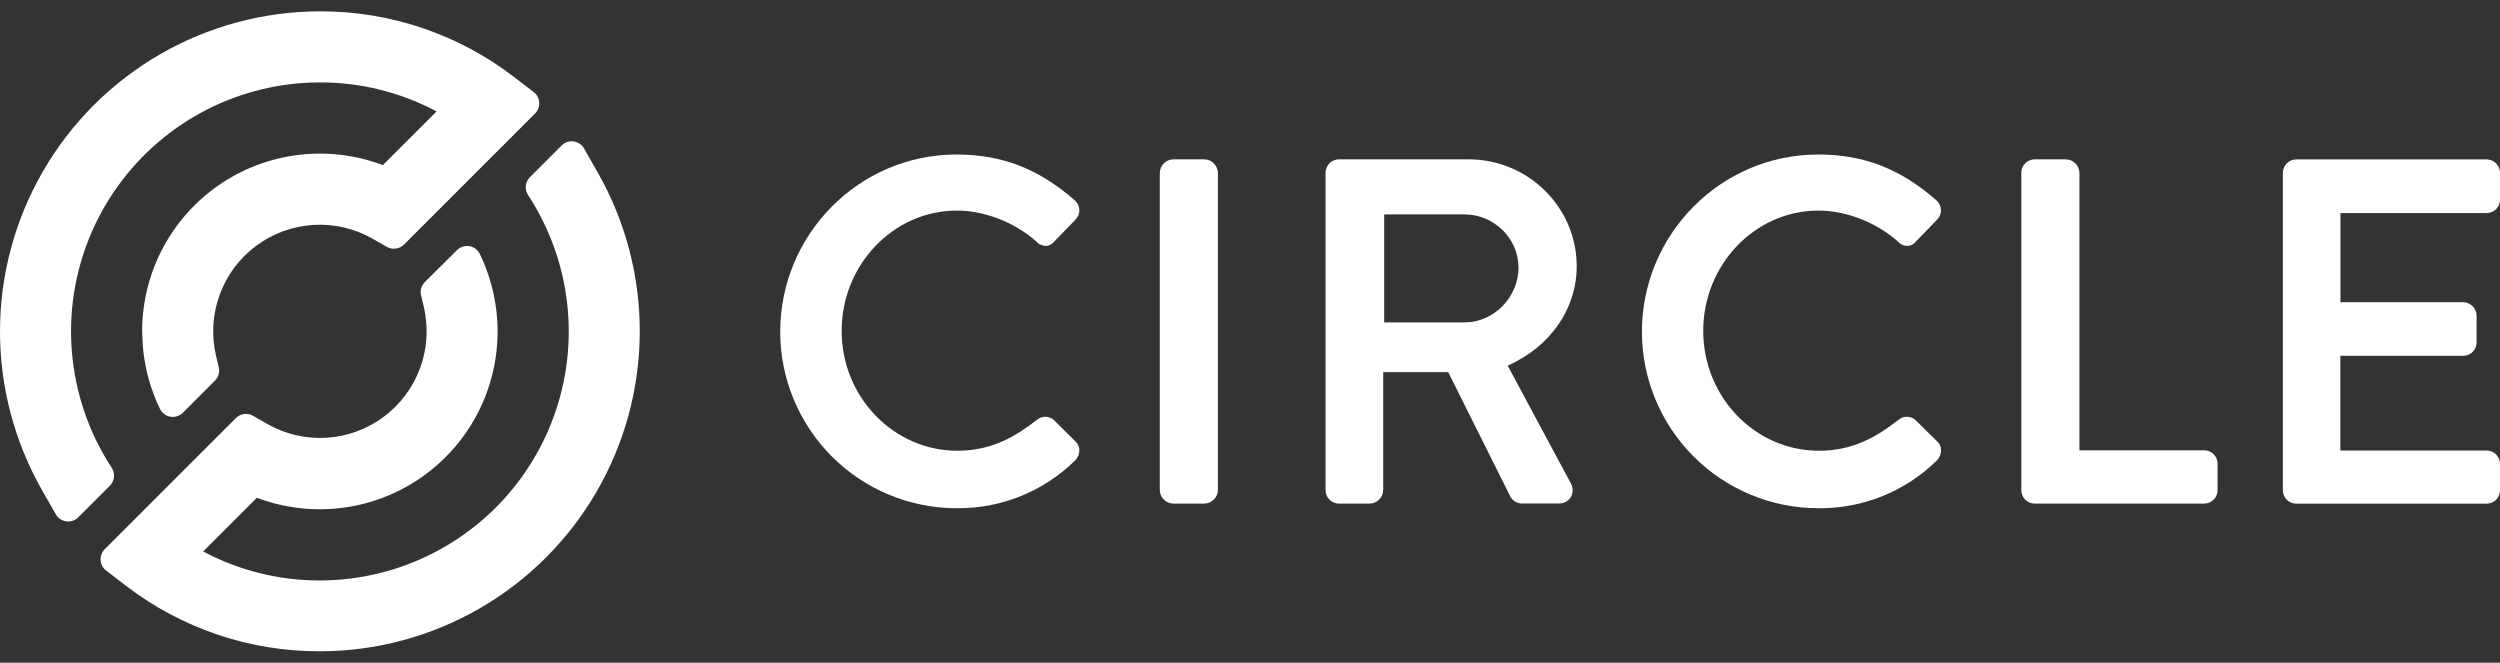
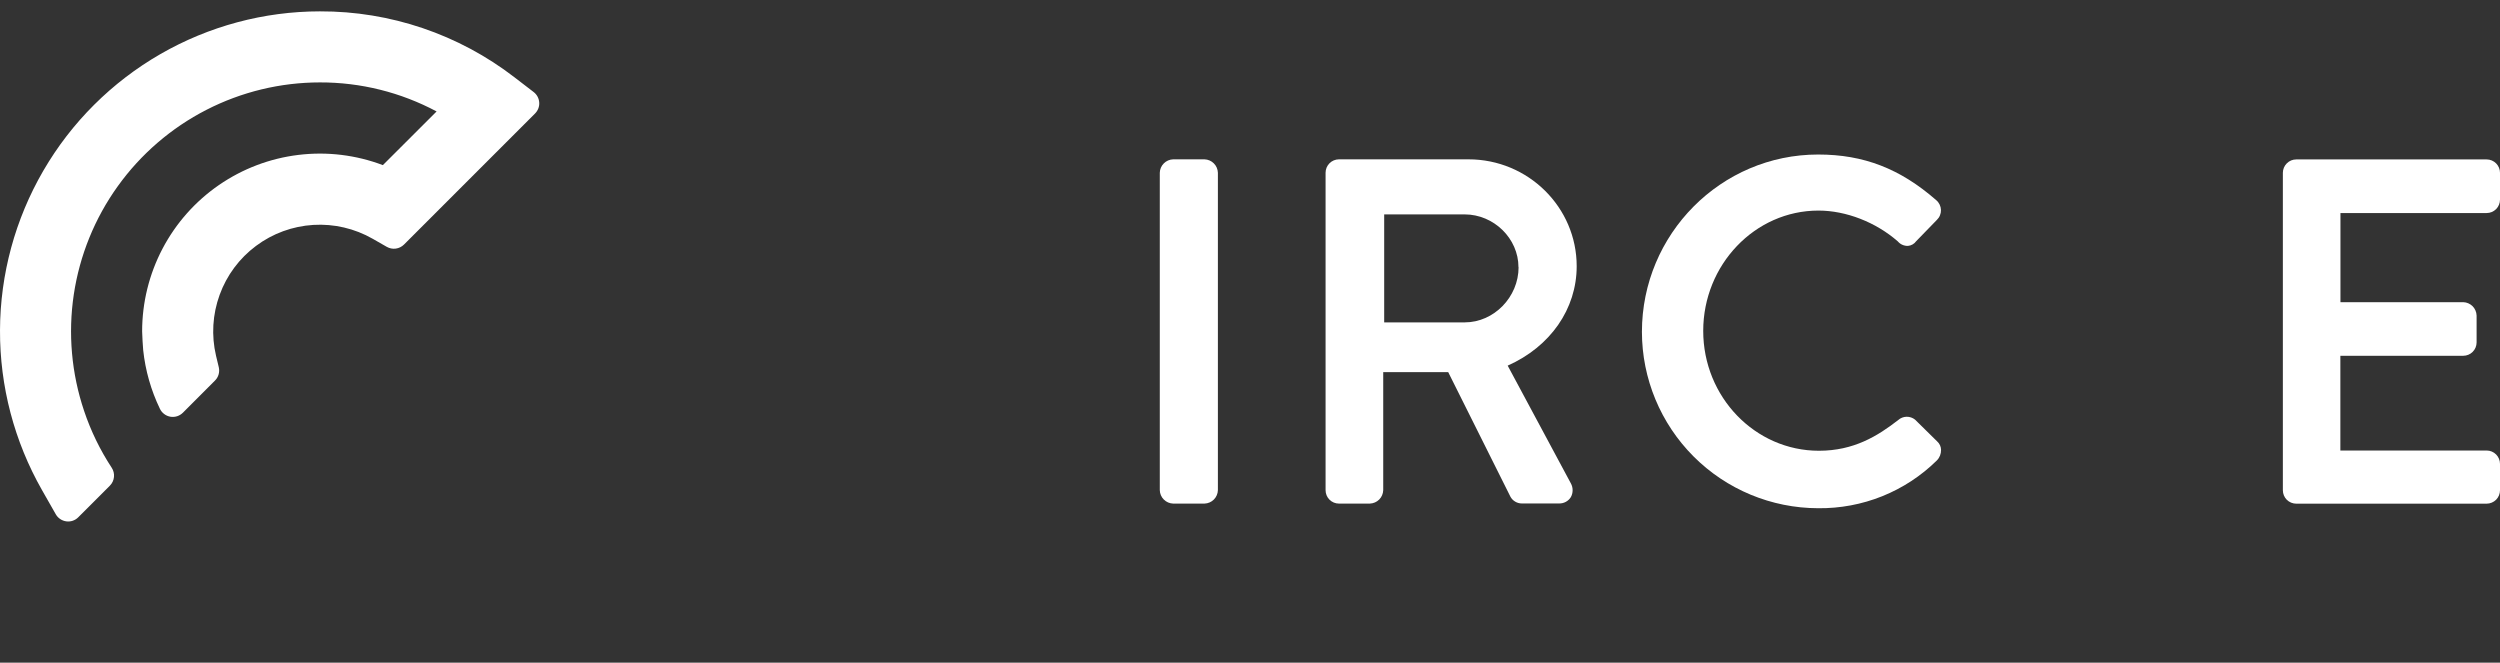
<svg xmlns="http://www.w3.org/2000/svg" width="83" height="22" viewBox="0 0 83 22" fill="none">
  <rect x="0" y="0" width="83" height="22" fill="#333333" stroke="none" />
-   <path d="M19.848 5.733L19.39 4.928C19.354 4.865 19.304 4.811 19.244 4.771C19.183 4.73 19.115 4.704 19.043 4.694C18.971 4.685 18.898 4.692 18.829 4.715C18.76 4.739 18.698 4.778 18.646 4.829L17.593 5.882C17.515 5.96 17.468 6.061 17.457 6.17C17.446 6.279 17.473 6.388 17.534 6.479C17.918 7.066 18.226 7.7 18.45 8.365C18.869 9.608 18.986 10.933 18.792 12.23C18.597 13.528 18.096 14.76 17.331 15.826C16.566 16.891 15.558 17.759 14.391 18.358C13.224 18.958 11.931 19.27 10.619 19.271C9.269 19.274 7.938 18.944 6.746 18.309L8.529 16.526C9.633 16.944 10.838 17.02 11.986 16.747C13.135 16.473 14.175 15.86 14.972 14.989C15.77 14.118 16.287 13.027 16.458 11.859C16.629 10.69 16.445 9.497 15.931 8.434C15.898 8.366 15.85 8.307 15.79 8.262C15.729 8.216 15.659 8.186 15.585 8.173C15.51 8.161 15.434 8.166 15.362 8.189C15.29 8.212 15.225 8.252 15.171 8.305L14.104 9.365C14.048 9.421 14.006 9.492 13.984 9.569C13.962 9.646 13.96 9.728 13.979 9.806L14.071 10.189C14.228 10.861 14.187 11.563 13.951 12.211C13.715 12.858 13.295 13.423 12.743 13.836C12.191 14.248 11.53 14.491 10.842 14.533C10.154 14.575 9.468 14.416 8.87 14.074L8.4 13.805C8.31 13.753 8.205 13.732 8.102 13.746C8 13.76 7.904 13.807 7.831 13.881L3.477 18.234C3.43 18.282 3.393 18.339 3.369 18.402C3.346 18.465 3.336 18.532 3.34 18.599C3.344 18.666 3.363 18.731 3.395 18.791C3.427 18.85 3.471 18.902 3.524 18.942L4.165 19.435C6.016 20.86 8.287 21.63 10.623 21.623C12.482 21.621 14.309 21.131 15.92 20.202C17.53 19.273 18.87 17.938 19.803 16.33C20.737 14.722 21.232 12.897 21.24 11.037C21.248 9.178 20.768 7.349 19.848 5.733Z" fill="white" />
  <path d="M17.08 2.566C15.23 1.14 12.959 0.37 10.623 0.377C8.762 0.378 6.935 0.868 5.323 1.797C3.711 2.726 2.371 4.061 1.437 5.67C0.503 7.279 0.007 9.105 8.42026e-05 10.965C-0.007 12.826 0.474 14.655 1.395 16.272L1.853 17.076C1.889 17.139 1.939 17.192 2 17.233C2.06 17.273 2.129 17.299 2.2 17.309C2.272 17.319 2.346 17.312 2.414 17.289C2.483 17.265 2.546 17.227 2.597 17.175L3.649 16.123C3.726 16.046 3.773 15.944 3.784 15.836C3.795 15.727 3.768 15.619 3.708 15.528C3.323 14.941 3.015 14.307 2.792 13.642C2.373 12.398 2.256 11.073 2.45 9.776C2.645 8.479 3.145 7.246 3.911 6.181C4.676 5.115 5.684 4.247 6.851 3.648C8.018 3.049 9.311 2.736 10.623 2.736C11.973 2.733 13.303 3.064 14.495 3.7L12.711 5.482C11.818 5.144 10.856 5.027 9.907 5.143C8.959 5.258 8.053 5.602 7.266 6.145C6.48 6.688 5.838 7.413 5.394 8.259C4.95 9.106 4.719 10.047 4.719 11.002C4.719 11.1 4.745 11.547 4.754 11.624C4.826 12.301 5.014 12.961 5.31 13.574C5.343 13.642 5.391 13.701 5.452 13.746C5.512 13.792 5.582 13.822 5.657 13.835C5.731 13.848 5.808 13.842 5.88 13.819C5.952 13.796 6.017 13.756 6.071 13.703L7.137 12.635C7.194 12.579 7.236 12.508 7.258 12.431C7.28 12.354 7.282 12.273 7.264 12.194L7.172 11.81C7.014 11.139 7.056 10.437 7.292 9.789C7.527 9.141 7.947 8.576 8.5 8.164C9.052 7.751 9.713 7.509 10.401 7.467C11.089 7.425 11.774 7.585 12.373 7.927L12.843 8.196C12.933 8.247 13.037 8.268 13.14 8.254C13.243 8.24 13.338 8.193 13.412 8.12L17.765 3.767C17.812 3.719 17.849 3.662 17.873 3.599C17.897 3.536 17.907 3.469 17.902 3.402C17.898 3.335 17.879 3.269 17.848 3.21C17.816 3.15 17.772 3.098 17.719 3.057L17.08 2.566Z" fill="white" />
-   <path d="M34.976 13.932C34.897 13.868 34.797 13.834 34.694 13.836C34.592 13.838 34.494 13.877 34.418 13.945C33.735 14.475 32.943 14.965 31.786 14.965C29.667 14.965 27.943 13.181 27.943 10.986C27.943 8.791 29.66 6.991 31.77 6.991C32.687 6.991 33.676 7.377 34.404 8.015C34.445 8.063 34.496 8.101 34.553 8.127C34.611 8.152 34.673 8.165 34.736 8.164C34.79 8.16 34.843 8.143 34.891 8.116C34.938 8.09 34.979 8.053 35.011 8.008L35.7 7.299C35.744 7.256 35.778 7.205 35.802 7.149C35.825 7.092 35.836 7.032 35.835 6.971C35.832 6.909 35.817 6.848 35.79 6.792C35.763 6.736 35.724 6.687 35.677 6.646C34.474 5.598 33.265 5.13 31.754 5.13C28.528 5.13 25.903 7.772 25.903 11.018C25.904 12.569 26.521 14.057 27.618 15.155C28.715 16.253 30.202 16.87 31.754 16.873C32.483 16.882 33.206 16.746 33.882 16.474C34.559 16.202 35.175 15.799 35.694 15.287C35.74 15.241 35.776 15.186 35.8 15.125C35.824 15.065 35.835 15 35.834 14.935C35.833 14.883 35.821 14.832 35.799 14.784C35.778 14.737 35.747 14.695 35.709 14.66L34.976 13.932Z" fill="white" />
  <path d="M39.991 5.29H38.947C38.831 5.294 38.72 5.342 38.638 5.425C38.556 5.507 38.508 5.618 38.505 5.735V16.274C38.508 16.39 38.555 16.502 38.638 16.584C38.72 16.667 38.831 16.715 38.947 16.719H39.991C40.108 16.715 40.218 16.667 40.301 16.584C40.383 16.502 40.431 16.39 40.434 16.274V5.735C40.43 5.618 40.383 5.507 40.3 5.425C40.218 5.342 40.108 5.294 39.991 5.29Z" fill="white" />
  <path d="M52.346 8.838C52.346 6.882 50.736 5.29 48.756 5.29H44.452C44.334 5.291 44.221 5.338 44.139 5.421C44.056 5.504 44.009 5.617 44.009 5.735V16.274C44.009 16.392 44.055 16.505 44.138 16.588C44.221 16.672 44.334 16.719 44.452 16.719H45.48C45.597 16.715 45.707 16.667 45.79 16.584C45.872 16.502 45.919 16.39 45.923 16.274V12.354H48.08L50.147 16.492C50.184 16.56 50.239 16.616 50.306 16.655C50.373 16.695 50.449 16.715 50.527 16.715H51.76C51.838 16.717 51.916 16.699 51.984 16.662C52.053 16.625 52.111 16.571 52.152 16.505C52.191 16.435 52.211 16.356 52.211 16.276C52.211 16.195 52.191 16.117 52.152 16.047L50.055 12.139C51.472 11.509 52.346 10.257 52.346 8.838ZM50.417 8.87C50.417 9.862 49.599 10.703 48.63 10.703H45.955V7.118H48.626C49.597 7.118 50.413 7.92 50.413 8.87H50.417Z" fill="white" />
  <path d="M63.58 13.932C63.5 13.868 63.4 13.834 63.298 13.836C63.196 13.838 63.098 13.877 63.021 13.945C62.339 14.475 61.547 14.965 60.389 14.965C58.27 14.965 56.547 13.181 56.547 10.986C56.547 8.791 58.263 6.991 60.373 6.991C61.289 6.991 62.279 7.377 63.008 8.015C63.049 8.063 63.1 8.102 63.158 8.127C63.216 8.153 63.279 8.165 63.342 8.164C63.397 8.16 63.449 8.143 63.497 8.116C63.544 8.09 63.585 8.053 63.617 8.008L64.306 7.299C64.35 7.256 64.385 7.205 64.407 7.149C64.431 7.092 64.442 7.032 64.44 6.971C64.438 6.909 64.423 6.848 64.396 6.792C64.369 6.736 64.331 6.686 64.283 6.646C63.083 5.598 61.874 5.13 60.363 5.13C57.137 5.13 54.512 7.772 54.512 11.018C54.513 12.569 55.13 14.057 56.227 15.155C57.324 16.253 58.811 16.87 60.363 16.873C61.092 16.881 61.815 16.746 62.492 16.474C63.168 16.202 63.784 15.799 64.303 15.287C64.349 15.241 64.385 15.185 64.409 15.125C64.433 15.064 64.444 14.999 64.443 14.934C64.442 14.882 64.43 14.831 64.409 14.784C64.387 14.736 64.356 14.694 64.318 14.659L63.58 13.932Z" fill="white" />
-   <path d="M73.18 14.95H69.037V5.735C69.034 5.618 68.986 5.507 68.904 5.425C68.822 5.342 68.711 5.294 68.594 5.29H67.551C67.433 5.291 67.32 5.338 67.237 5.421C67.154 5.504 67.108 5.617 67.108 5.735V16.274C67.108 16.392 67.154 16.505 67.237 16.588C67.32 16.672 67.433 16.719 67.551 16.719H73.18C73.238 16.719 73.296 16.707 73.35 16.685C73.403 16.663 73.452 16.63 73.493 16.588C73.535 16.547 73.567 16.498 73.59 16.444C73.612 16.39 73.623 16.332 73.623 16.274V15.399C73.624 15.34 73.613 15.282 73.591 15.227C73.569 15.173 73.536 15.123 73.495 15.082C73.454 15.04 73.404 15.007 73.35 14.984C73.296 14.961 73.238 14.95 73.18 14.95Z" fill="white" />
  <path d="M82.557 7.073C82.675 7.073 82.787 7.026 82.871 6.943C82.953 6.859 83 6.746 83 6.629V5.737C83 5.62 82.953 5.507 82.871 5.424C82.787 5.34 82.675 5.293 82.557 5.293H76.234C76.116 5.293 76.004 5.34 75.921 5.424C75.838 5.507 75.791 5.62 75.791 5.737V16.276C75.791 16.394 75.837 16.507 75.92 16.591C76.003 16.674 76.116 16.721 76.234 16.722H82.557C82.675 16.721 82.788 16.674 82.871 16.591C82.954 16.507 83 16.394 83 16.276V15.401C83 15.284 82.953 15.171 82.871 15.088C82.787 15.004 82.675 14.957 82.557 14.957H77.7V11.812H81.779C81.897 11.812 82.01 11.765 82.093 11.682C82.176 11.599 82.223 11.486 82.223 11.368V10.477C82.22 10.36 82.172 10.249 82.09 10.166C82.007 10.084 81.896 10.035 81.779 10.032H77.703V7.073H82.557Z" fill="white" />
</svg>